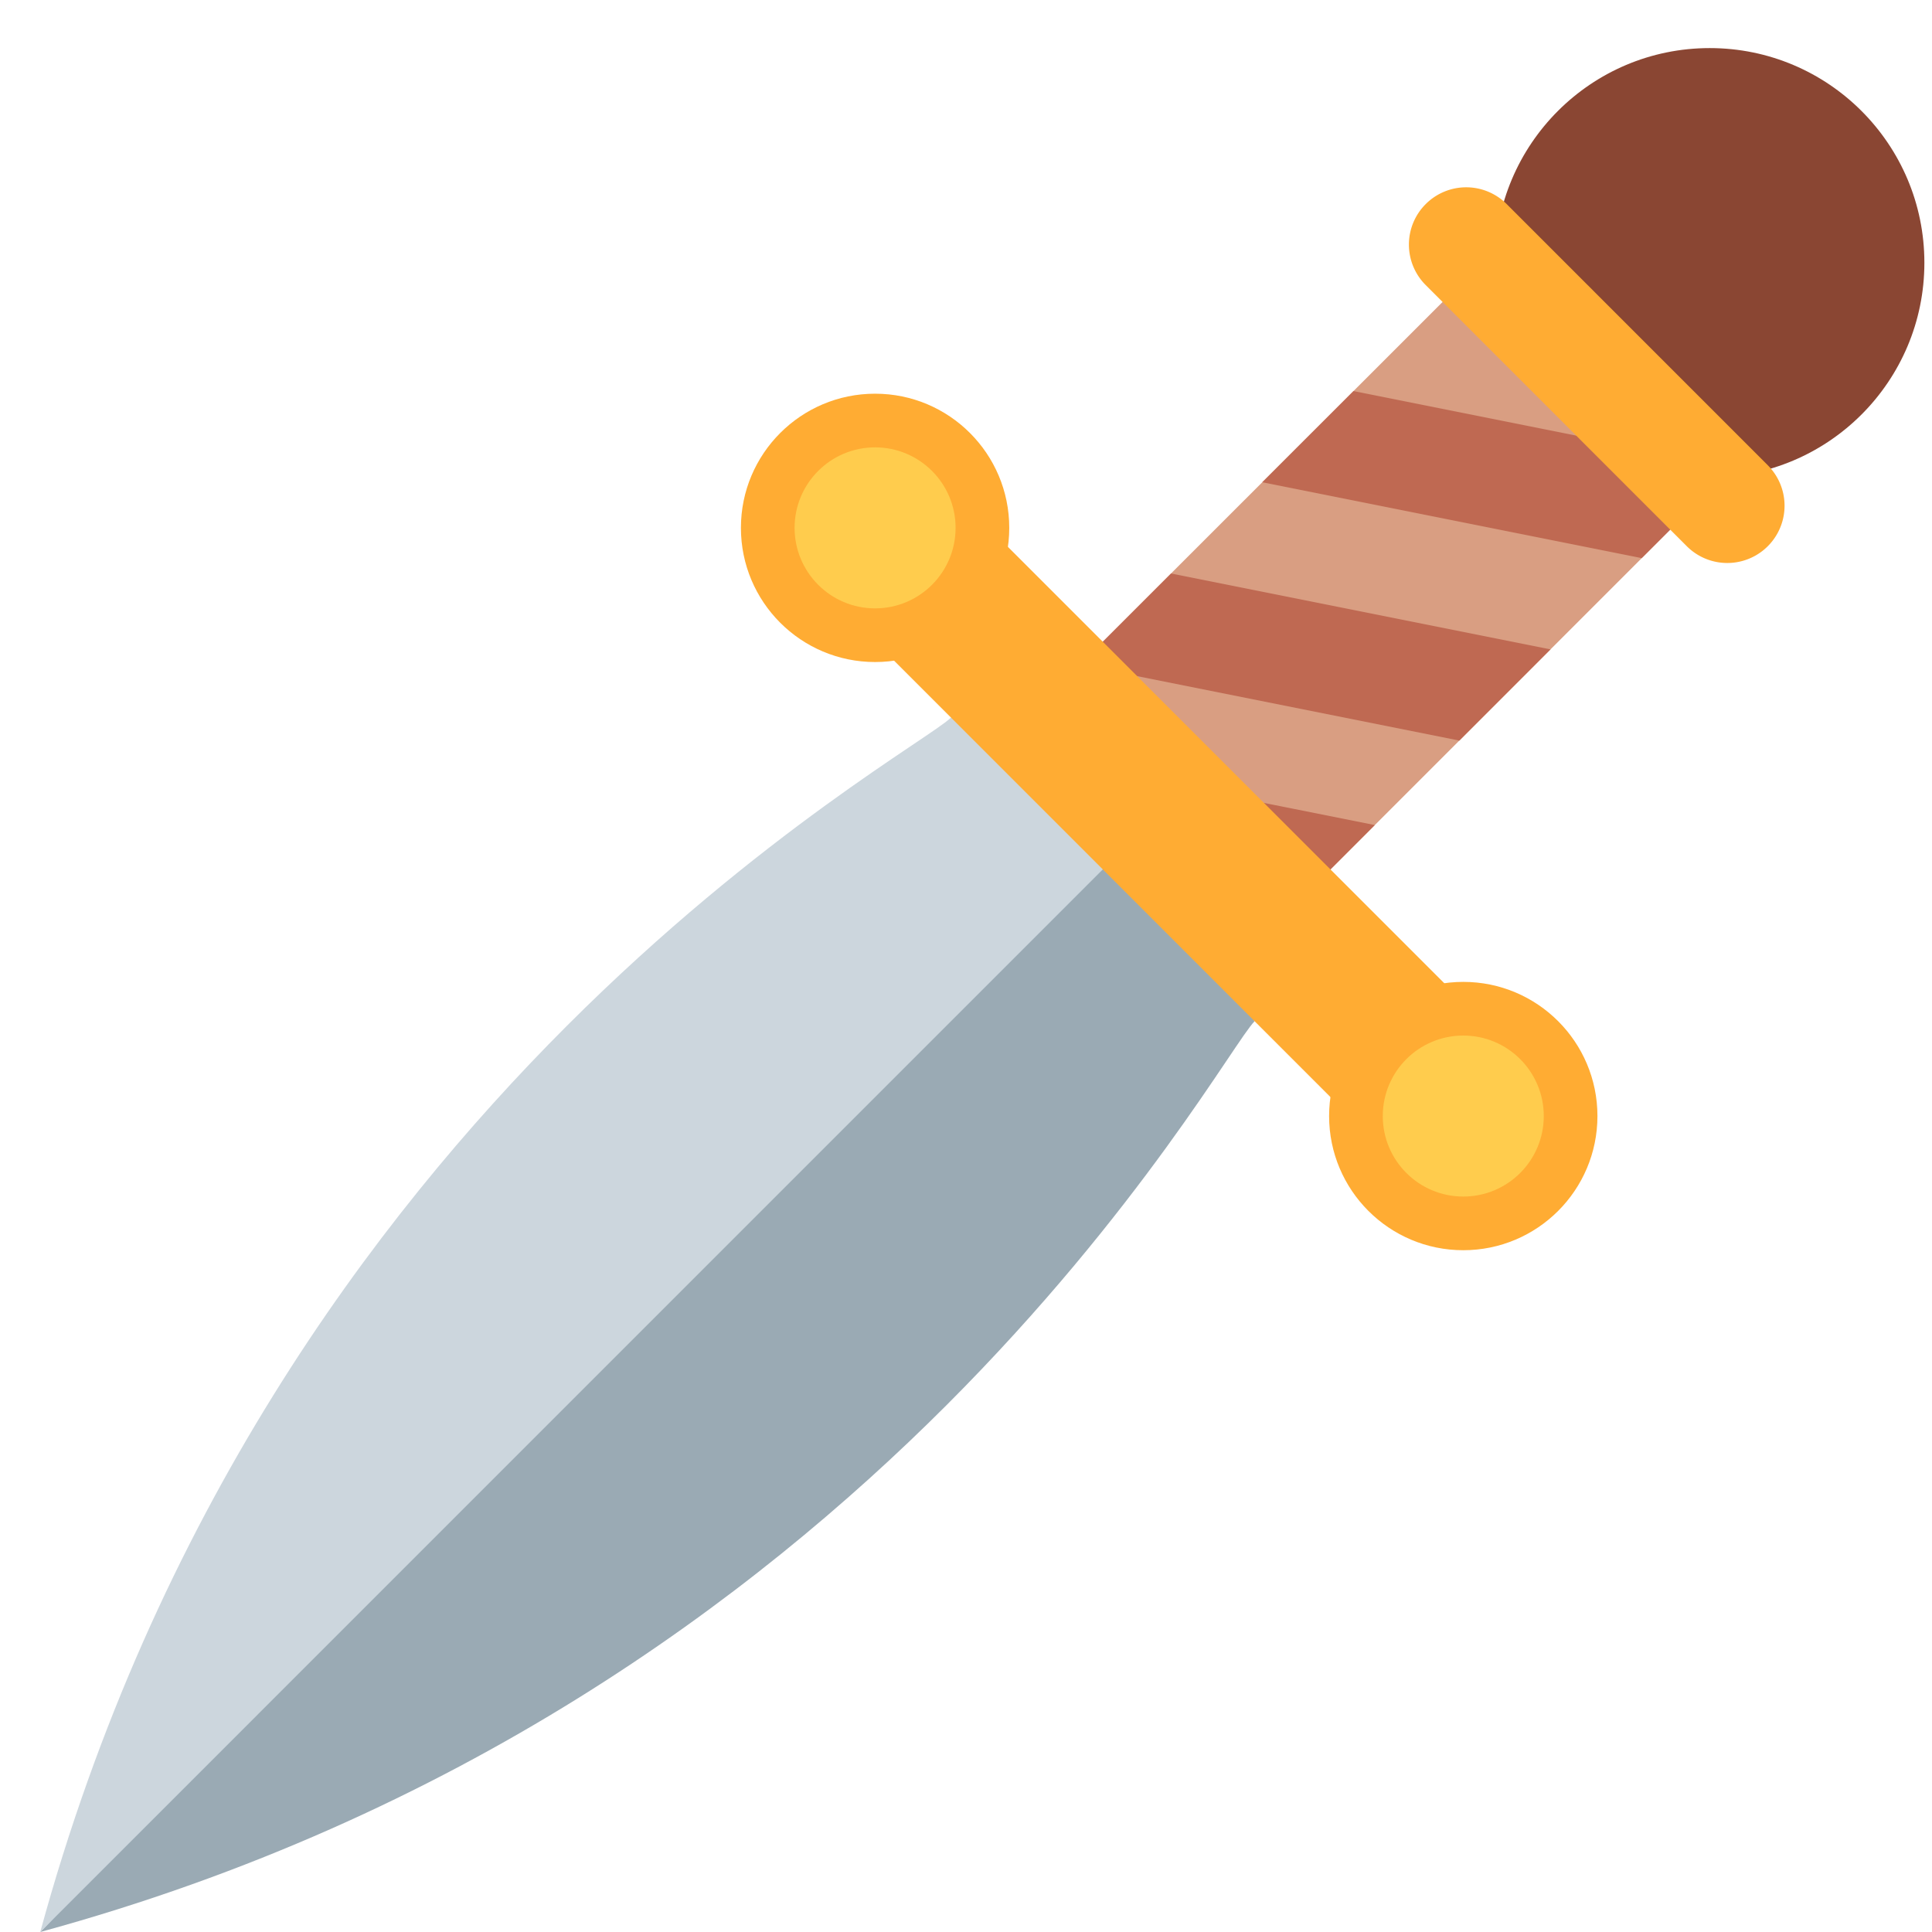
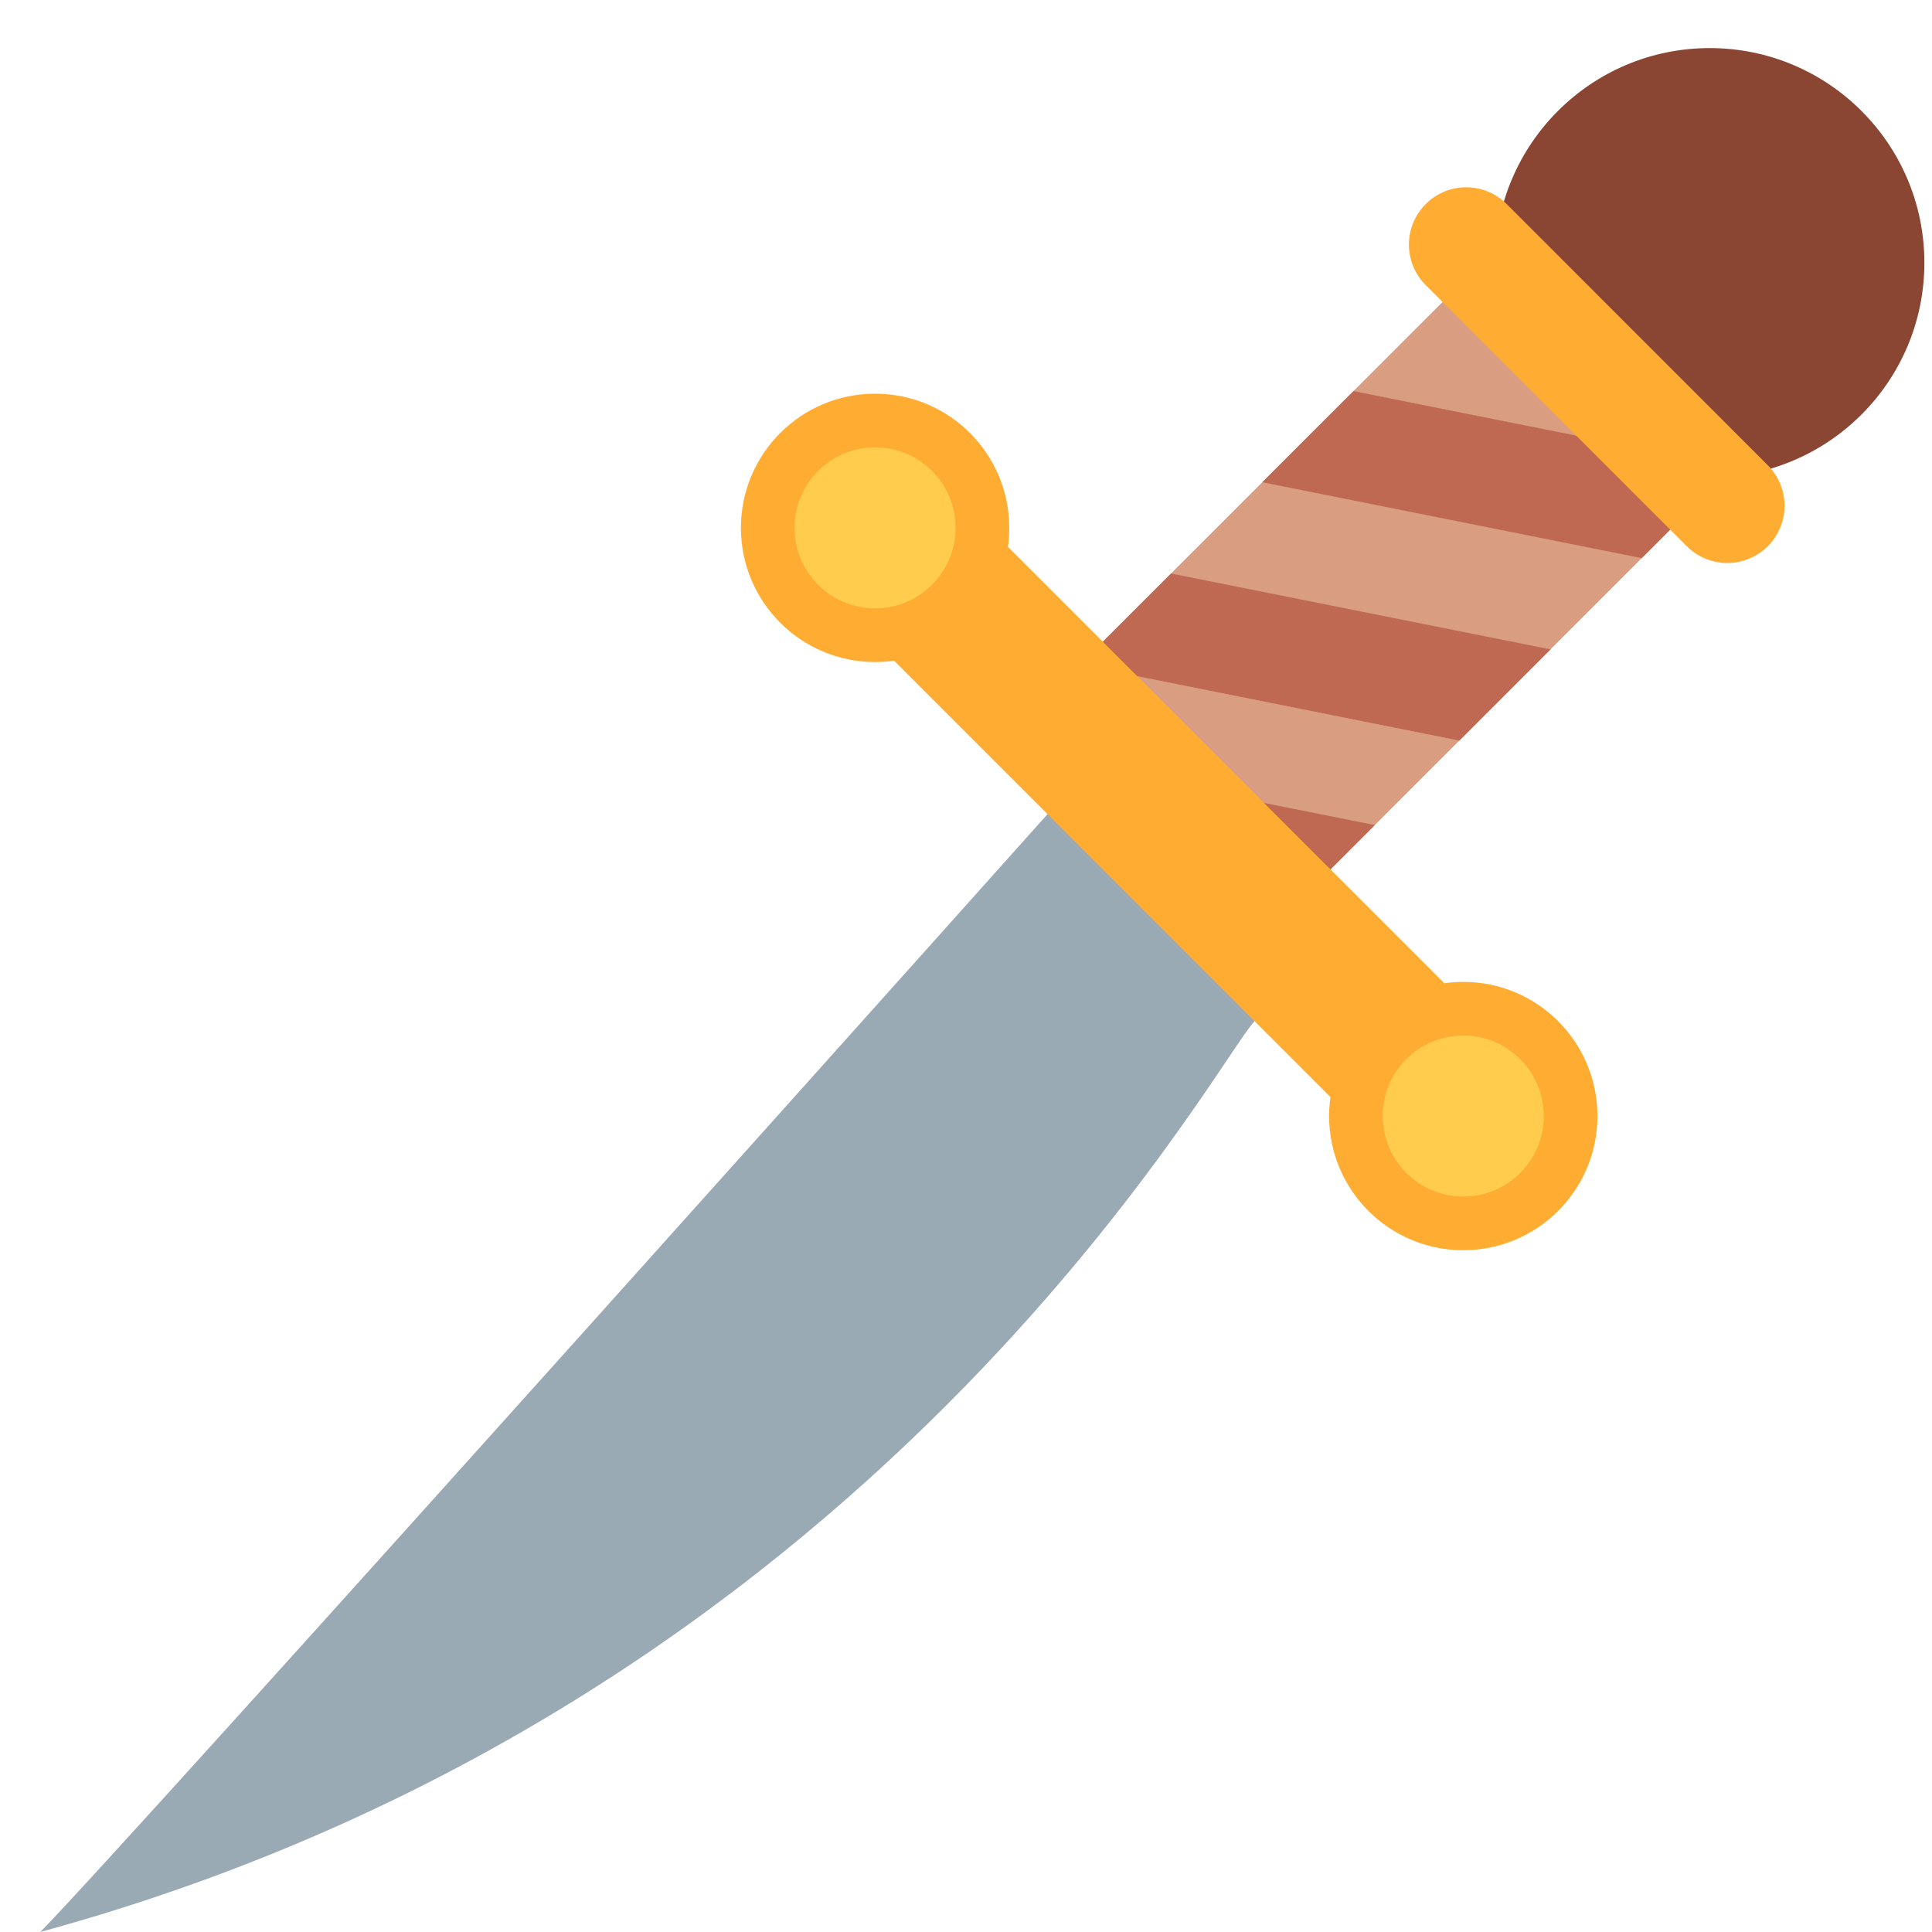
<svg xmlns="http://www.w3.org/2000/svg" width="800px" height="800px" viewBox="0 0 36 36" aria-hidden="true" role="img" class="iconify iconify--twemoji" preserveAspectRatio="xMidYMid meet">
  <path fill="#9AAAB4" d="M23.378 19.029C22.67 19.736 16.305 31.757.75 36c1.414-1.415 19.54-21.691 19.54-21.691l3.088 4.72z" />
-   <path fill="#CCD6DD" d="M17.72 13.371C17.013 14.078 4.992 20.444.75 36l21.213-21.214l-4.243-1.415z" />
  <path fill="#D99E82" d="M20.549 11.957c-.781.781-.655 2.174.283 3.112l.848.849c.938.937 2.33 1.063 3.112.282l7.778-7.778c.781-.781.654-2.174-.283-3.111l-.848-.848c-.938-.938-2.331-1.064-3.111-.283l-7.779 7.777z" />
  <path d="M28.892 12.1l-7.071-1.414l-1.271 1.271c-.133.133-.23.288-.311.452l6.954 1.391l1.699-1.7zm-7.212 3.818c.938.938 2.331 1.063 3.112.282l.826-.826l-5.328-1.065c.131.27.312.529.543.76l.847.849zm8.911-5.518l1.7-1.699l-7.071-1.414l-1.7 1.699zm2.423-3.793a2.704 2.704 0 0 0-.727-1.297l-.848-.848a2.87 2.87 0 0 0-.325-.275l-2.11-.422c-.252.084-.483.22-.676.414l-1.242 1.242l5.928 1.186z" fill="#BF6952" />
  <circle fill="#8A4633" cx="31.858" cy="4.896" r="4" />
  <path fill="#FFAC33" d="M16.306 9.836a1.5 1.5 0 0 1 2.121 0l8.839 8.839a1.5 1.5 0 1 1-2.121 2.121l-8.839-8.839a1.5 1.5 0 0 1 0-2.121z" />
  <circle fill="#FFAC33" cx="27.266" cy="20.796" r="2.5" />
  <circle fill="#FFAC33" cx="16.306" cy="9.836" r="2.5" />
  <circle fill="#FFCC4D" cx="27.266" cy="20.796" r="1.5" />
  <circle fill="#FFCC4D" cx="16.306" cy="9.836" r="1.5" />
  <path fill="#FFAC33" d="M26.566 3.803a1.066 1.066 0 0 1 1.509 0l4.865 4.866a1.066 1.066 0 1 1-1.509 1.509l-4.865-4.866a1.066 1.066 0 0 1 0-1.509z" />
</svg>